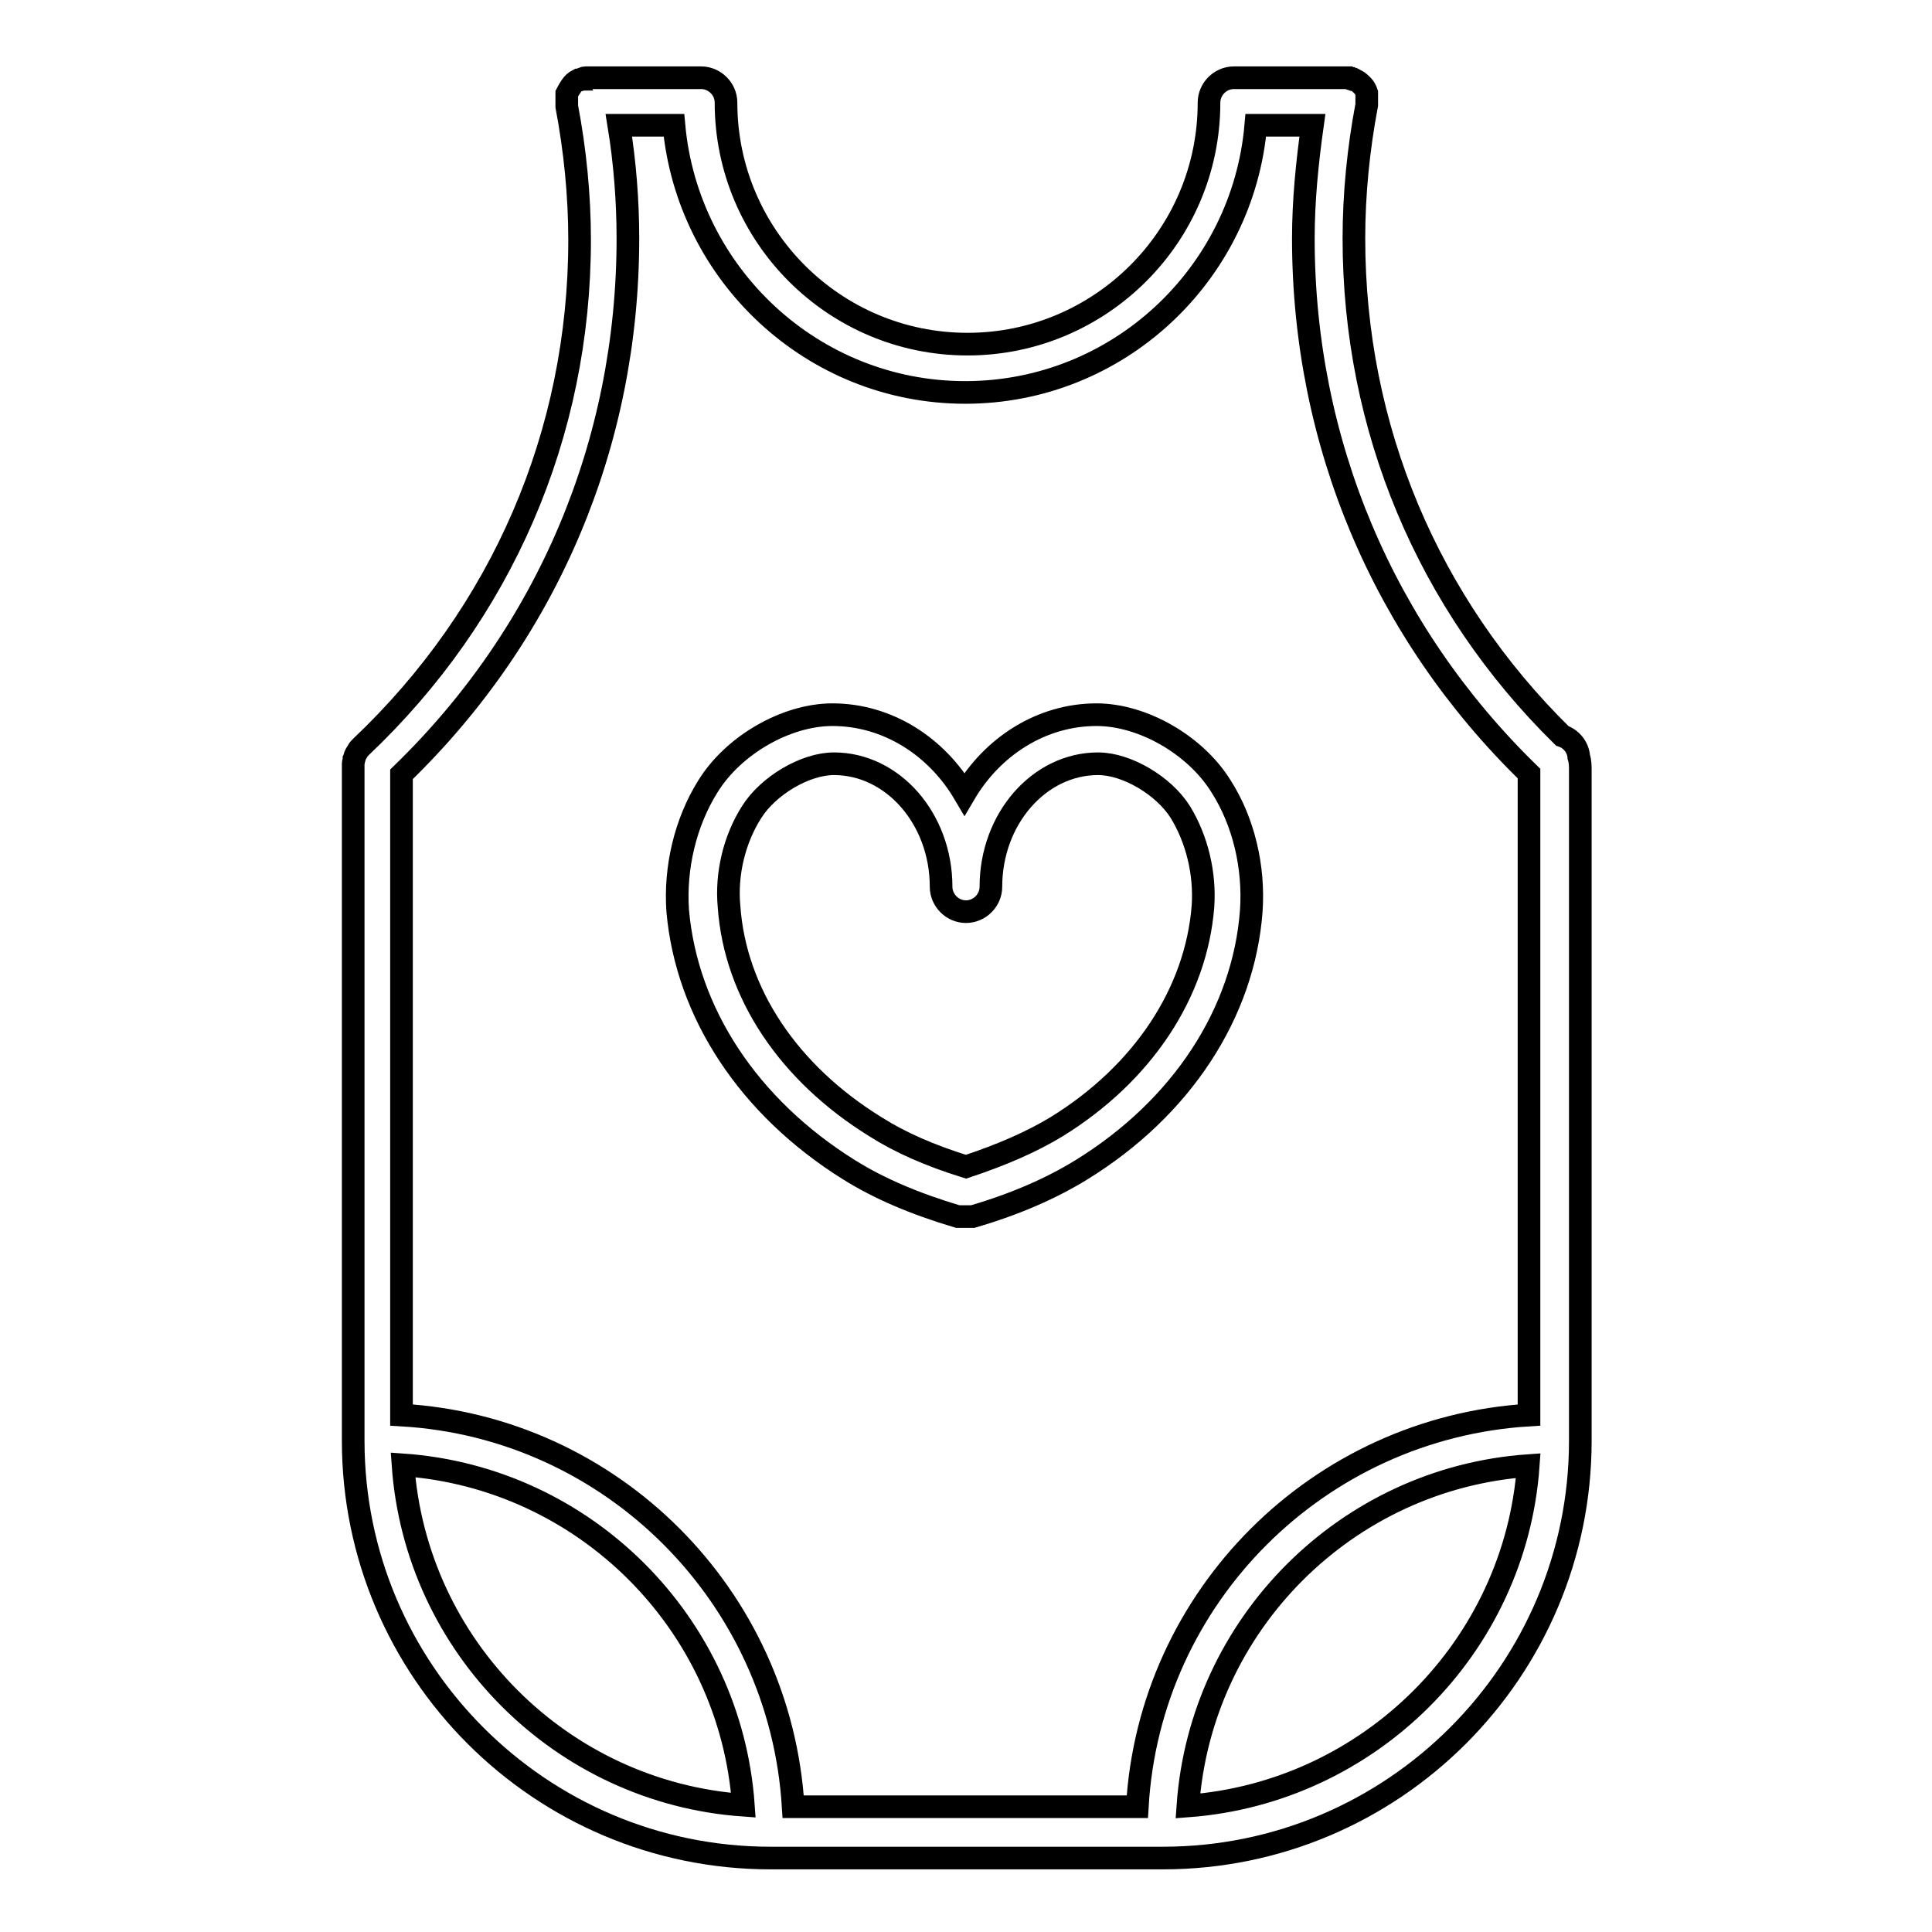
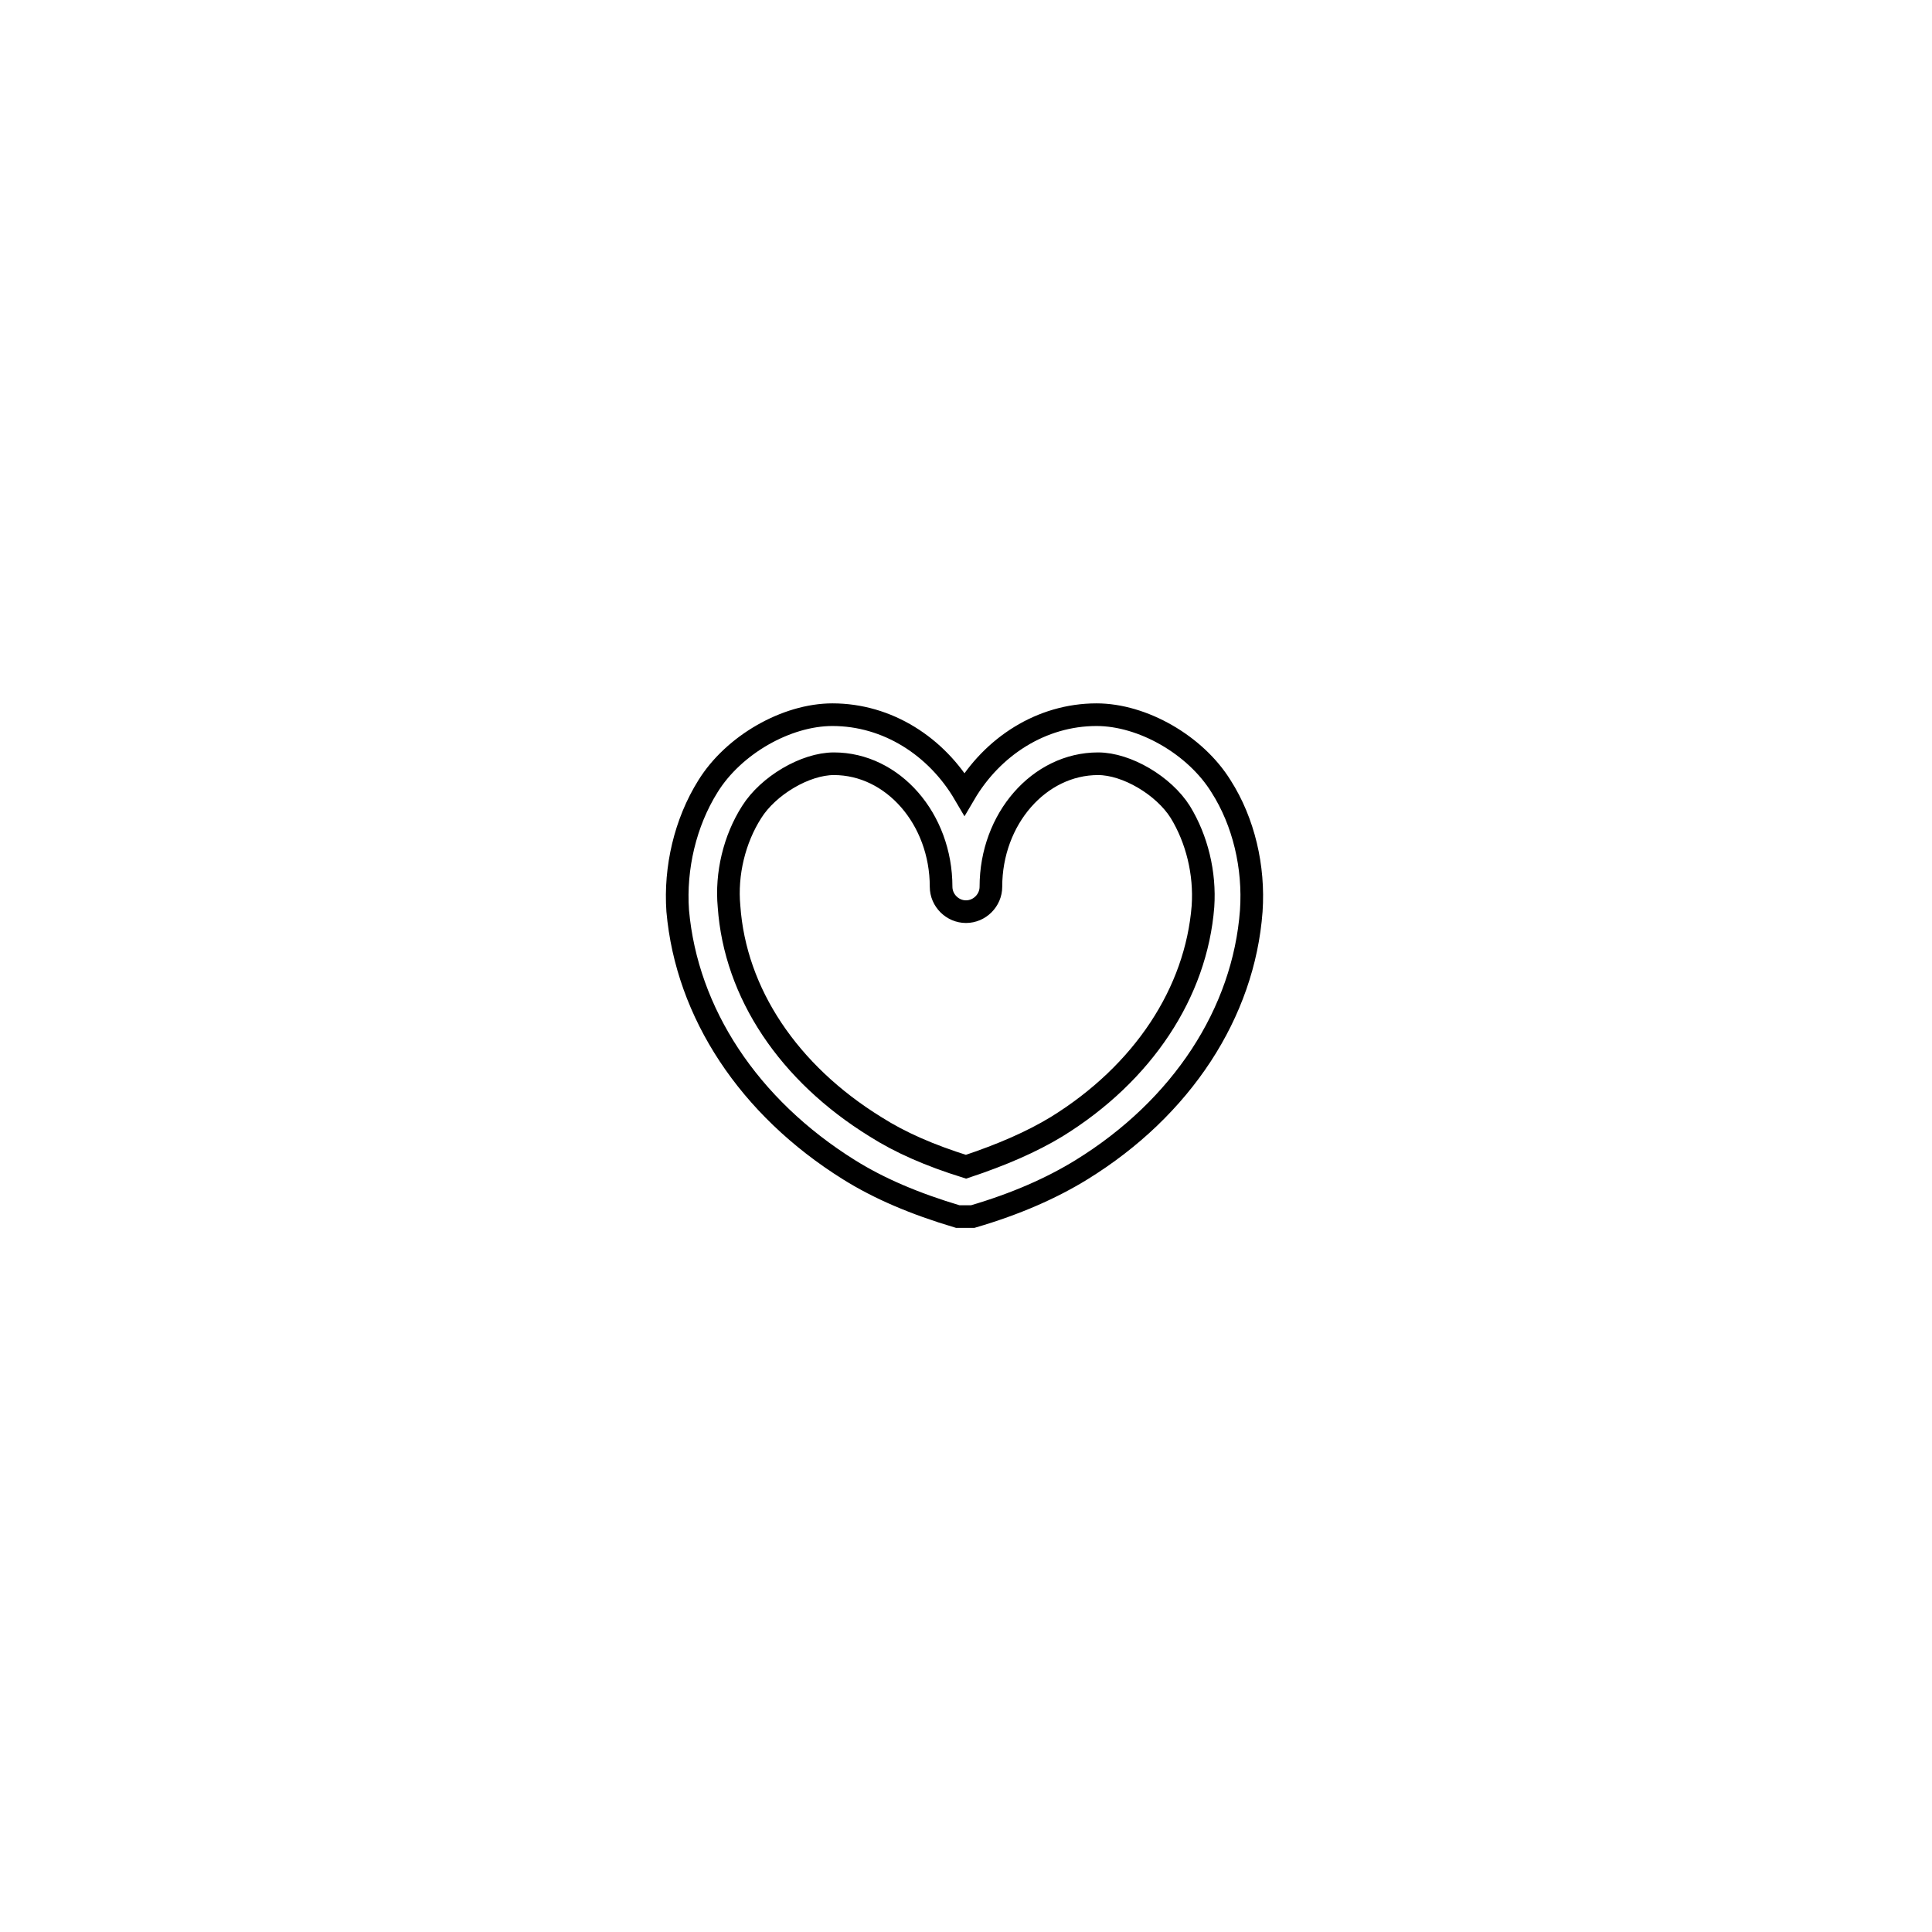
<svg xmlns="http://www.w3.org/2000/svg" version="1.1" x="0px" y="0px" viewBox="0 0 256 256" enable-background="new 0 0 256 256" xml:space="preserve">
  <g>
    <g>
      <g>
-         <path stroke-width="3" fill-opacity="0" stroke="#000000" d="M209.2,100.3c-0.1-1.3-1-2.4-2.2-2.8c-17.8-17.5-27.6-40.8-27.6-65.9c0-5.9,0.6-11.9,1.7-17.7c0,0,0-0.1,0-0.1c0-0.1,0-0.1,0-0.2s0-0.2,0-0.2c0,0,0,0,0-0.1l0,0c0-0.1,0-0.2,0-0.3c0,0,0,0,0,0c0-0.1,0-0.2,0-0.3c0,0,0,0,0,0c0-0.1,0-0.1,0-0.2c0,0,0-0.1,0-0.1c0,0,0-0.1,0-0.1c-0.1-0.3-0.3-0.7-0.5-0.9c-0.3-0.3-0.6-0.6-1-0.8c0,0,0,0-0.1,0c0,0-0.1,0-0.1,0c0,0-0.1,0-0.2-0.1c0,0,0,0-0.1,0c-0.1,0-0.2-0.1-0.2-0.1c0,0,0,0,0,0c-0.1,0-0.2,0-0.3-0.1l0,0c0,0-0.1,0-0.1,0c-0.1,0-0.1,0-0.2,0c-0.1,0-0.1,0-0.2,0c0,0-0.1,0-0.1,0h0h0h-14.5c-1.8,0-3.3,1.5-3.3,3.3c0,17.7-14.4,32-32,32c-17.7,0-32-14.4-32-32c0-1.8-1.5-3.3-3.3-3.3H78.2h0h0c0,0,0,0-0.1,0c-0.1,0-0.1,0-0.2,0c-0.1,0-0.1,0-0.2,0c0,0-0.1,0-0.1,0l0,0c-0.1,0-0.2,0-0.3,0.1c0,0,0,0,0,0c-0.1,0-0.2,0-0.2,0.1c0,0,0,0-0.1,0c0,0-0.1,0-0.2,0.1s-0.1,0-0.1,0c0,0,0,0-0.1,0c-0.4,0.2-0.7,0.5-0.9,0.8c-0.2,0.3-0.4,0.6-0.6,1c0,0,0,0.1,0,0.1c0,0,0,0.1,0,0.1c0,0.1,0,0.1,0,0.2c0,0,0,0,0,0.1c0,0.1,0,0.2,0,0.3c0,0,0,0,0,0c0,0.1,0,0.2,0,0.3l0,0c0,0,0,0,0,0.1c0,0.1,0,0.1,0,0.2c0,0.1,0,0.1,0,0.2c0,0,0,0.1,0,0.1c1.1,5.8,1.7,11.8,1.7,17.7c0,25.7-10.3,49.5-29,67.2c0,0,0,0,0,0c-0.1,0.1-0.3,0.3-0.4,0.5c0,0,0,0,0,0c-0.1,0.2-0.2,0.3-0.3,0.5c0,0,0,0,0,0c-0.1,0.2-0.1,0.4-0.2,0.6c0,0,0,0,0,0c0,0.2-0.1,0.4-0.1,0.6c0,0,0,0,0,0.1c0,0,0,0,0,0.1v89.5c0,30.5,24.8,55.3,55.3,55.3h26h26c30.5,0,55.3-24.8,55.3-55.3v-88.6C209.4,101.5,209.4,100.9,209.2,100.3z M83.2,31.6c0-5-0.4-10.1-1.2-15h7.3C91.1,36.4,107.7,52,127.9,52s36.8-15.6,38.5-35.4h7.5c-0.7,5-1.2,10-1.2,15c0,27,10.6,52.1,29.9,70.9v85c-27.9,1.7-50.3,24-51.9,51.9h-22.8h-22.8c-1.7-27.9-24-50.3-51.9-51.9v-84.9C72.6,83.8,83.2,58.7,83.2,31.6z M53.4,194.1c24.1,1.7,43.4,21,45.1,45.1C74.4,237.5,55.1,218.2,53.4,194.1z M157.4,239.3c1.7-24.1,21-43.4,45.1-45.1C200.8,218.2,181.5,237.5,157.4,239.3z" />
        <path stroke-width="3" fill-opacity="0" stroke="#000000" d="M112.5,155c4,2.5,8.7,4.5,14.4,6.2l0,0c0,0,0.1,0,0.1,0c0.1,0,0.2,0,0.2,0c0.1,0,0.1,0,0.2,0c0.2,0,0.3,0,0.5,0h0l0,0l0,0h0c0.2,0,0.3,0,0.5,0c0.1,0,0.1,0,0.2,0c0.1,0,0.2,0,0.2,0c0,0,0,0,0.1,0l0,0c5.8-1.7,10.5-3.8,14.4-6.2c13.3-8.2,21.5-20.8,22.5-34.3c0.4-5.8-1-11.8-4-16.5c-3.4-5.5-10.4-9.5-16.5-9.5c-7.3,0-13.8,4.2-17.5,10.5c-3.7-6.3-10.2-10.5-17.5-10.5c-6.1,0-13.1,4-16.5,9.5c-3,4.8-4.4,10.8-4,16.5C91,134.2,99.2,146.7,112.5,155z M99.6,107.6c2.2-3.5,7.1-6.4,10.9-6.4c7.8,0,14.2,7.3,14.2,16.3c0,1.8,1.5,3.3,3.3,3.3c1.8,0,3.3-1.5,3.3-3.3c0-9,6.4-16.3,14.2-16.3c3.8,0,8.7,2.9,10.9,6.4c2.2,3.6,3.3,8.1,3,12.5c-0.9,11.4-7.9,22.1-19.4,29.2c-3.3,2-7.2,3.7-12,5.3c-4.8-1.5-8.7-3.2-12-5.3c-11.5-7.1-18.6-17.7-19.4-29.2C96.2,115.8,97.3,111.2,99.6,107.6z" />
      </g>
      <g />
      <g />
      <g />
      <g />
      <g />
      <g />
      <g />
      <g />
      <g />
      <g />
      <g />
      <g />
      <g />
      <g />
      <g />
    </g>
  </g>
</svg>